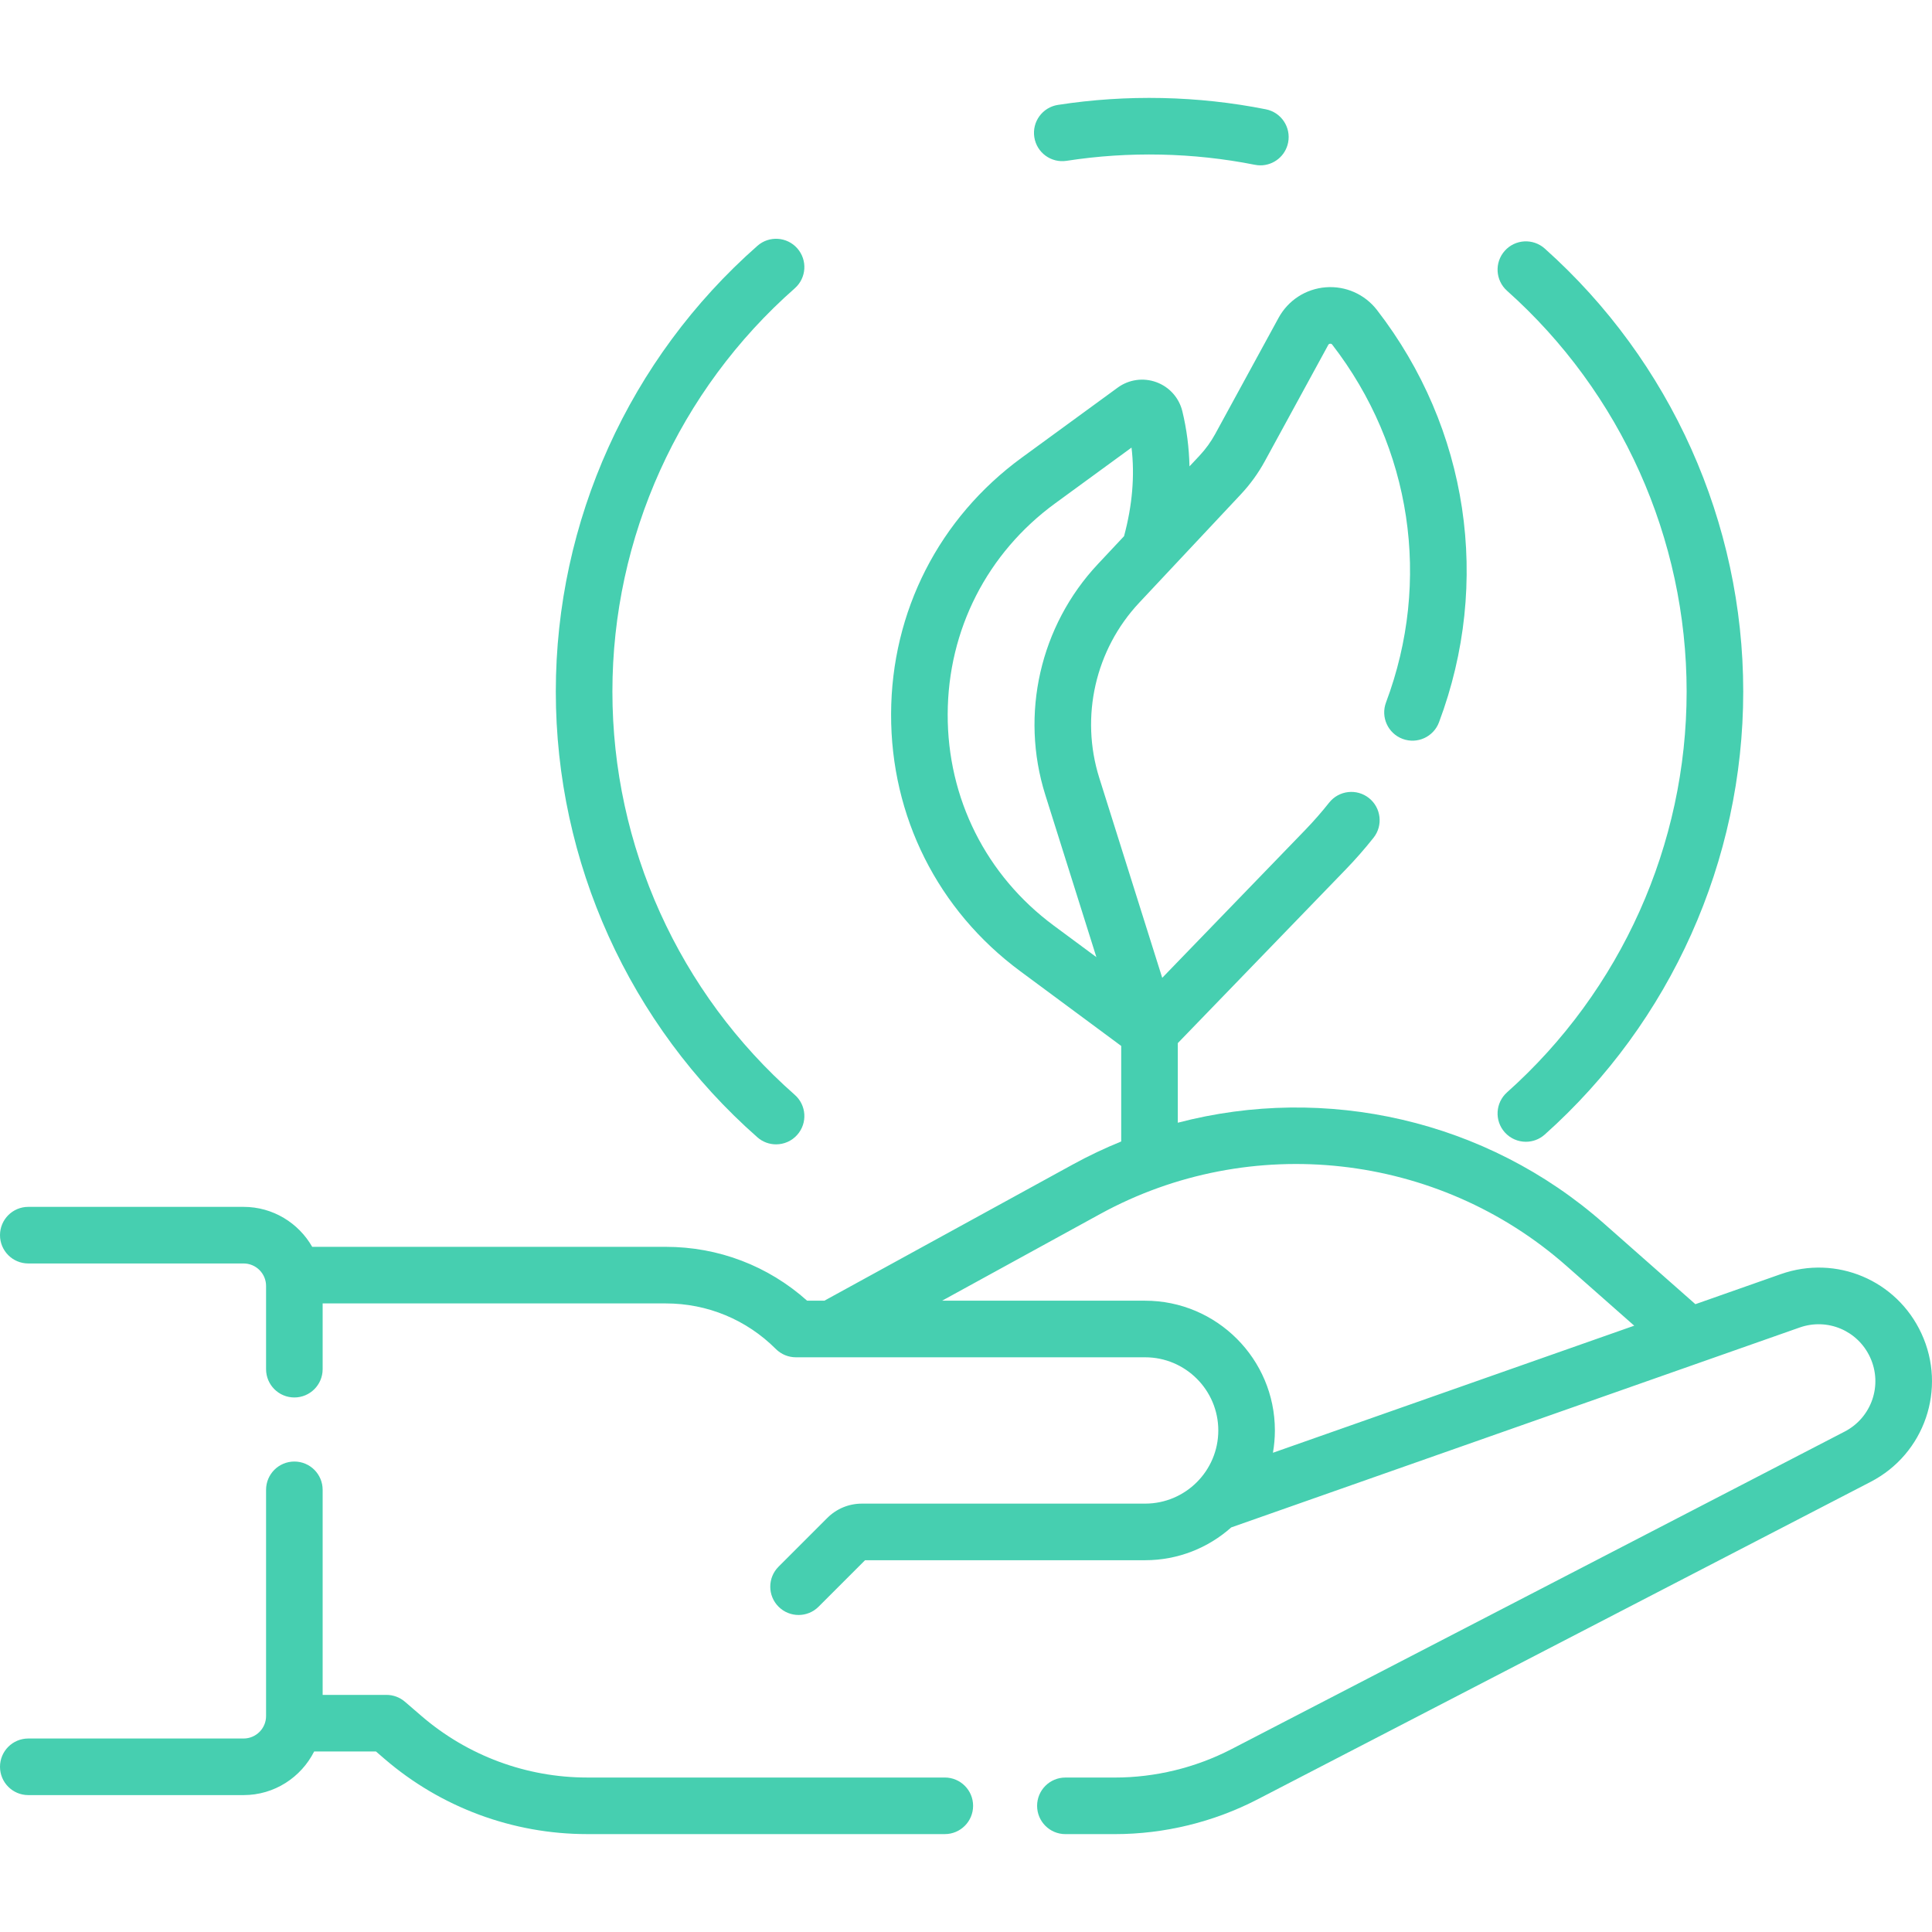
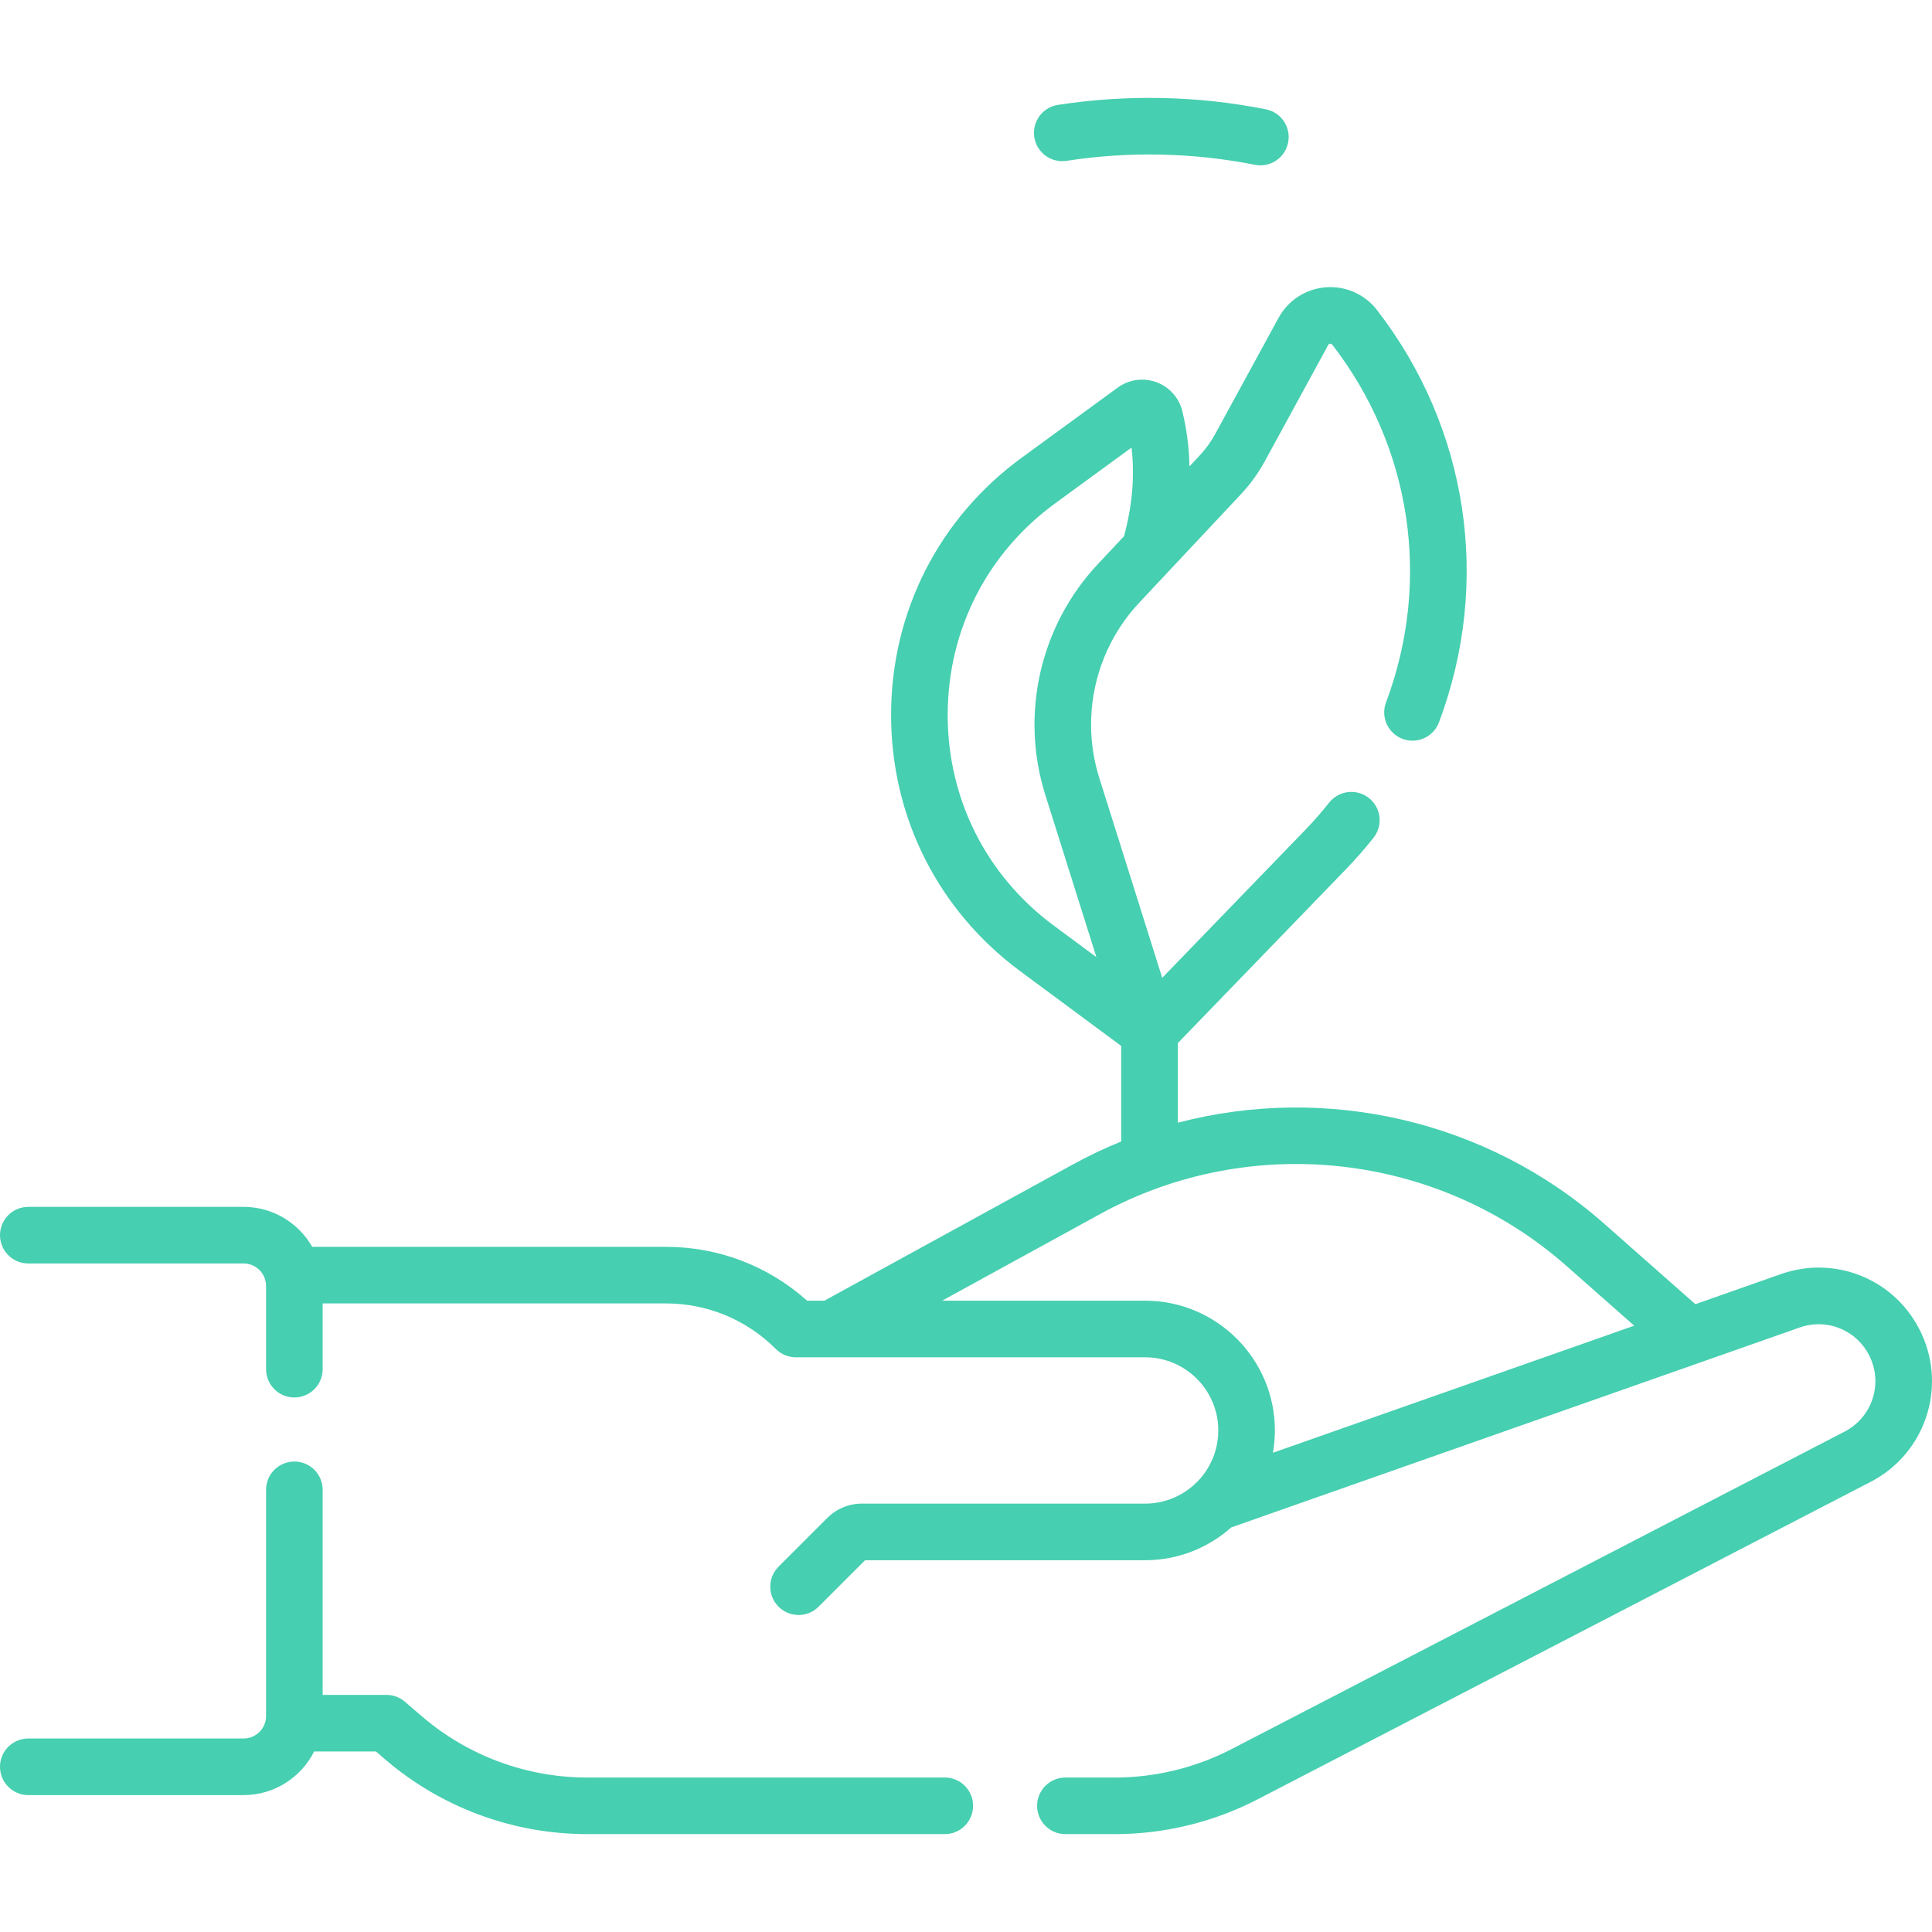
<svg xmlns="http://www.w3.org/2000/svg" width="92" height="92" viewBox="0 0 92 92" fill="none">
  <g clip-path="url(#clip0_32_277)">
    <path d="M91.498 63.501C90.323 60.959 87.445 59.743 84.803 60.672L80.733 62.104L76.376 58.26C70.773 53.317 63.111 51.62 56.086 53.463V49.672L64.099 41.386C64.549 40.921 64.988 40.419 65.404 39.896C65.868 39.314 65.771 38.466 65.189 38.003C64.606 37.54 63.759 37.636 63.295 38.218C62.933 38.674 62.551 39.11 62.162 39.513L55.344 46.563L52.346 37.041C51.429 34.127 52.157 30.932 54.246 28.703L59.088 23.539C59.535 23.062 59.921 22.529 60.234 21.954L63.25 16.426C63.258 16.41 63.279 16.372 63.34 16.367C63.402 16.364 63.428 16.396 63.439 16.411C67.216 21.296 68.173 27.665 66.001 33.449C65.739 34.146 66.091 34.922 66.788 35.184C67.484 35.446 68.261 35.093 68.523 34.397C71.027 27.732 69.923 20.392 65.571 14.763C64.989 14.01 64.075 13.606 63.127 13.681C62.178 13.757 61.34 14.3 60.884 15.136L57.868 20.664C57.664 21.038 57.413 21.385 57.122 21.696L56.642 22.208C56.622 21.313 56.509 20.436 56.302 19.582C56.146 18.942 55.684 18.425 55.065 18.199C54.445 17.972 53.757 18.069 53.224 18.458L48.661 21.789C44.719 24.667 42.449 29.116 42.433 33.997C42.417 38.878 44.658 43.343 48.581 46.246L53.391 49.807V54.356C52.609 54.674 51.839 55.038 51.087 55.451L39.256 61.938H38.434C36.58 60.28 34.212 59.373 31.705 59.373H14.867C14.218 58.238 12.997 57.47 11.599 57.47H1.347C0.603 57.47 0 58.073 0 58.818C0 59.562 0.603 60.165 1.347 60.165H11.599C12.19 60.165 12.67 60.645 12.67 61.235V65.199C12.67 65.943 13.273 66.546 14.017 66.546C14.761 66.546 15.364 65.943 15.364 65.199V62.068H31.706C33.685 62.068 35.546 62.839 36.946 64.239C37.199 64.491 37.541 64.633 37.899 64.633H54.53C56.452 64.633 58.014 66.196 58.014 68.117C58.014 70.038 56.452 71.601 54.53 71.601H41.044C40.42 71.601 39.834 71.844 39.393 72.285L37.074 74.604C36.548 75.13 36.548 75.983 37.074 76.509C37.337 76.772 37.682 76.904 38.027 76.904C38.372 76.904 38.717 76.773 38.98 76.509L41.193 74.296H54.53C56.102 74.296 57.539 73.705 58.63 72.734L85.697 63.215C87.022 62.749 88.463 63.359 89.052 64.632C89.661 65.95 89.128 67.504 87.84 68.171L58.642 83.292C56.933 84.177 55.012 84.645 53.087 84.645H50.733C49.989 84.645 49.386 85.248 49.386 85.992C49.386 86.736 49.989 87.339 50.733 87.339H53.087C55.441 87.339 57.791 86.767 59.881 85.685L89.079 70.564C91.651 69.232 92.713 66.129 91.498 63.501ZM45.128 34.006C45.141 29.992 47.008 26.332 50.251 23.965L53.882 21.314C54.042 22.652 53.921 24.066 53.526 25.532L52.281 26.86C49.526 29.798 48.567 34.009 49.776 37.85L52.209 45.578L50.185 44.08C46.958 41.692 45.115 38.02 45.128 34.006ZM54.53 61.938H44.861L52.383 57.813C59.544 53.886 68.469 54.878 74.593 60.281L77.82 63.128L60.616 69.179C60.676 68.833 60.709 68.479 60.709 68.117C60.709 64.71 57.937 61.938 54.53 61.938Z" fill="#46CFB0" />
    <path d="M44.991 84.644H27.957C25.065 84.644 22.266 83.604 20.075 81.718L19.282 81.035C19.038 80.824 18.725 80.709 18.403 80.709H15.364V70.944C15.364 70.2 14.761 69.597 14.017 69.597C13.273 69.597 12.67 70.2 12.67 70.944V81.716C12.67 82.306 12.19 82.786 11.599 82.786H1.347C0.603 82.786 0 83.389 0 84.133C0 84.877 0.603 85.481 1.347 85.481H11.599C13.068 85.481 14.34 84.633 14.96 83.403H17.902L18.316 83.76C20.996 86.067 24.42 87.338 27.957 87.338H44.991C45.735 87.338 46.338 86.735 46.338 85.991C46.338 85.247 45.735 84.644 44.991 84.644Z" fill="#46CFB0" />
-     <path d="M36.066 54.157C36.322 54.383 36.639 54.493 36.955 54.493C37.329 54.493 37.701 54.339 37.967 54.036C38.459 53.478 38.405 52.627 37.846 52.135C32.327 47.276 29.162 40.276 29.162 32.932C29.162 25.587 32.327 18.588 37.846 13.729C38.405 13.237 38.459 12.386 37.967 11.827C37.475 11.269 36.624 11.215 36.066 11.707C29.966 17.077 26.467 24.814 26.467 32.932C26.467 41.051 29.966 48.787 36.066 54.157Z" fill="#46CFB0" />
-     <path d="M71.763 52.017C71.208 52.513 71.16 53.365 71.655 53.92C71.922 54.218 72.29 54.37 72.661 54.37C72.98 54.37 73.301 54.257 73.558 54.028C79.565 48.665 83.011 40.976 83.011 32.931C83.011 24.887 79.565 17.198 73.558 11.835C73.003 11.34 72.151 11.388 71.655 11.943C71.16 12.498 71.208 13.35 71.763 13.846C77.199 18.697 80.316 25.654 80.316 32.932C80.316 40.209 77.199 47.166 71.763 52.017Z" fill="#46CFB0" />
    <path d="M50.791 7.658C53.747 7.2 56.819 7.264 59.755 7.847C59.844 7.865 59.932 7.874 60.019 7.874C60.649 7.874 61.212 7.43 61.339 6.789C61.484 6.059 61.01 5.35 60.28 5.205C57.037 4.56 53.644 4.489 50.378 4.995C49.643 5.109 49.139 5.797 49.253 6.533C49.366 7.268 50.054 7.772 50.791 7.658Z" fill="#46CFB0" />
  </g>
  <defs>
    <clipPath id="clip0_32_277">
      <rect width="92" height="92" fill="white" />
    </clipPath>
  </defs>
</svg>